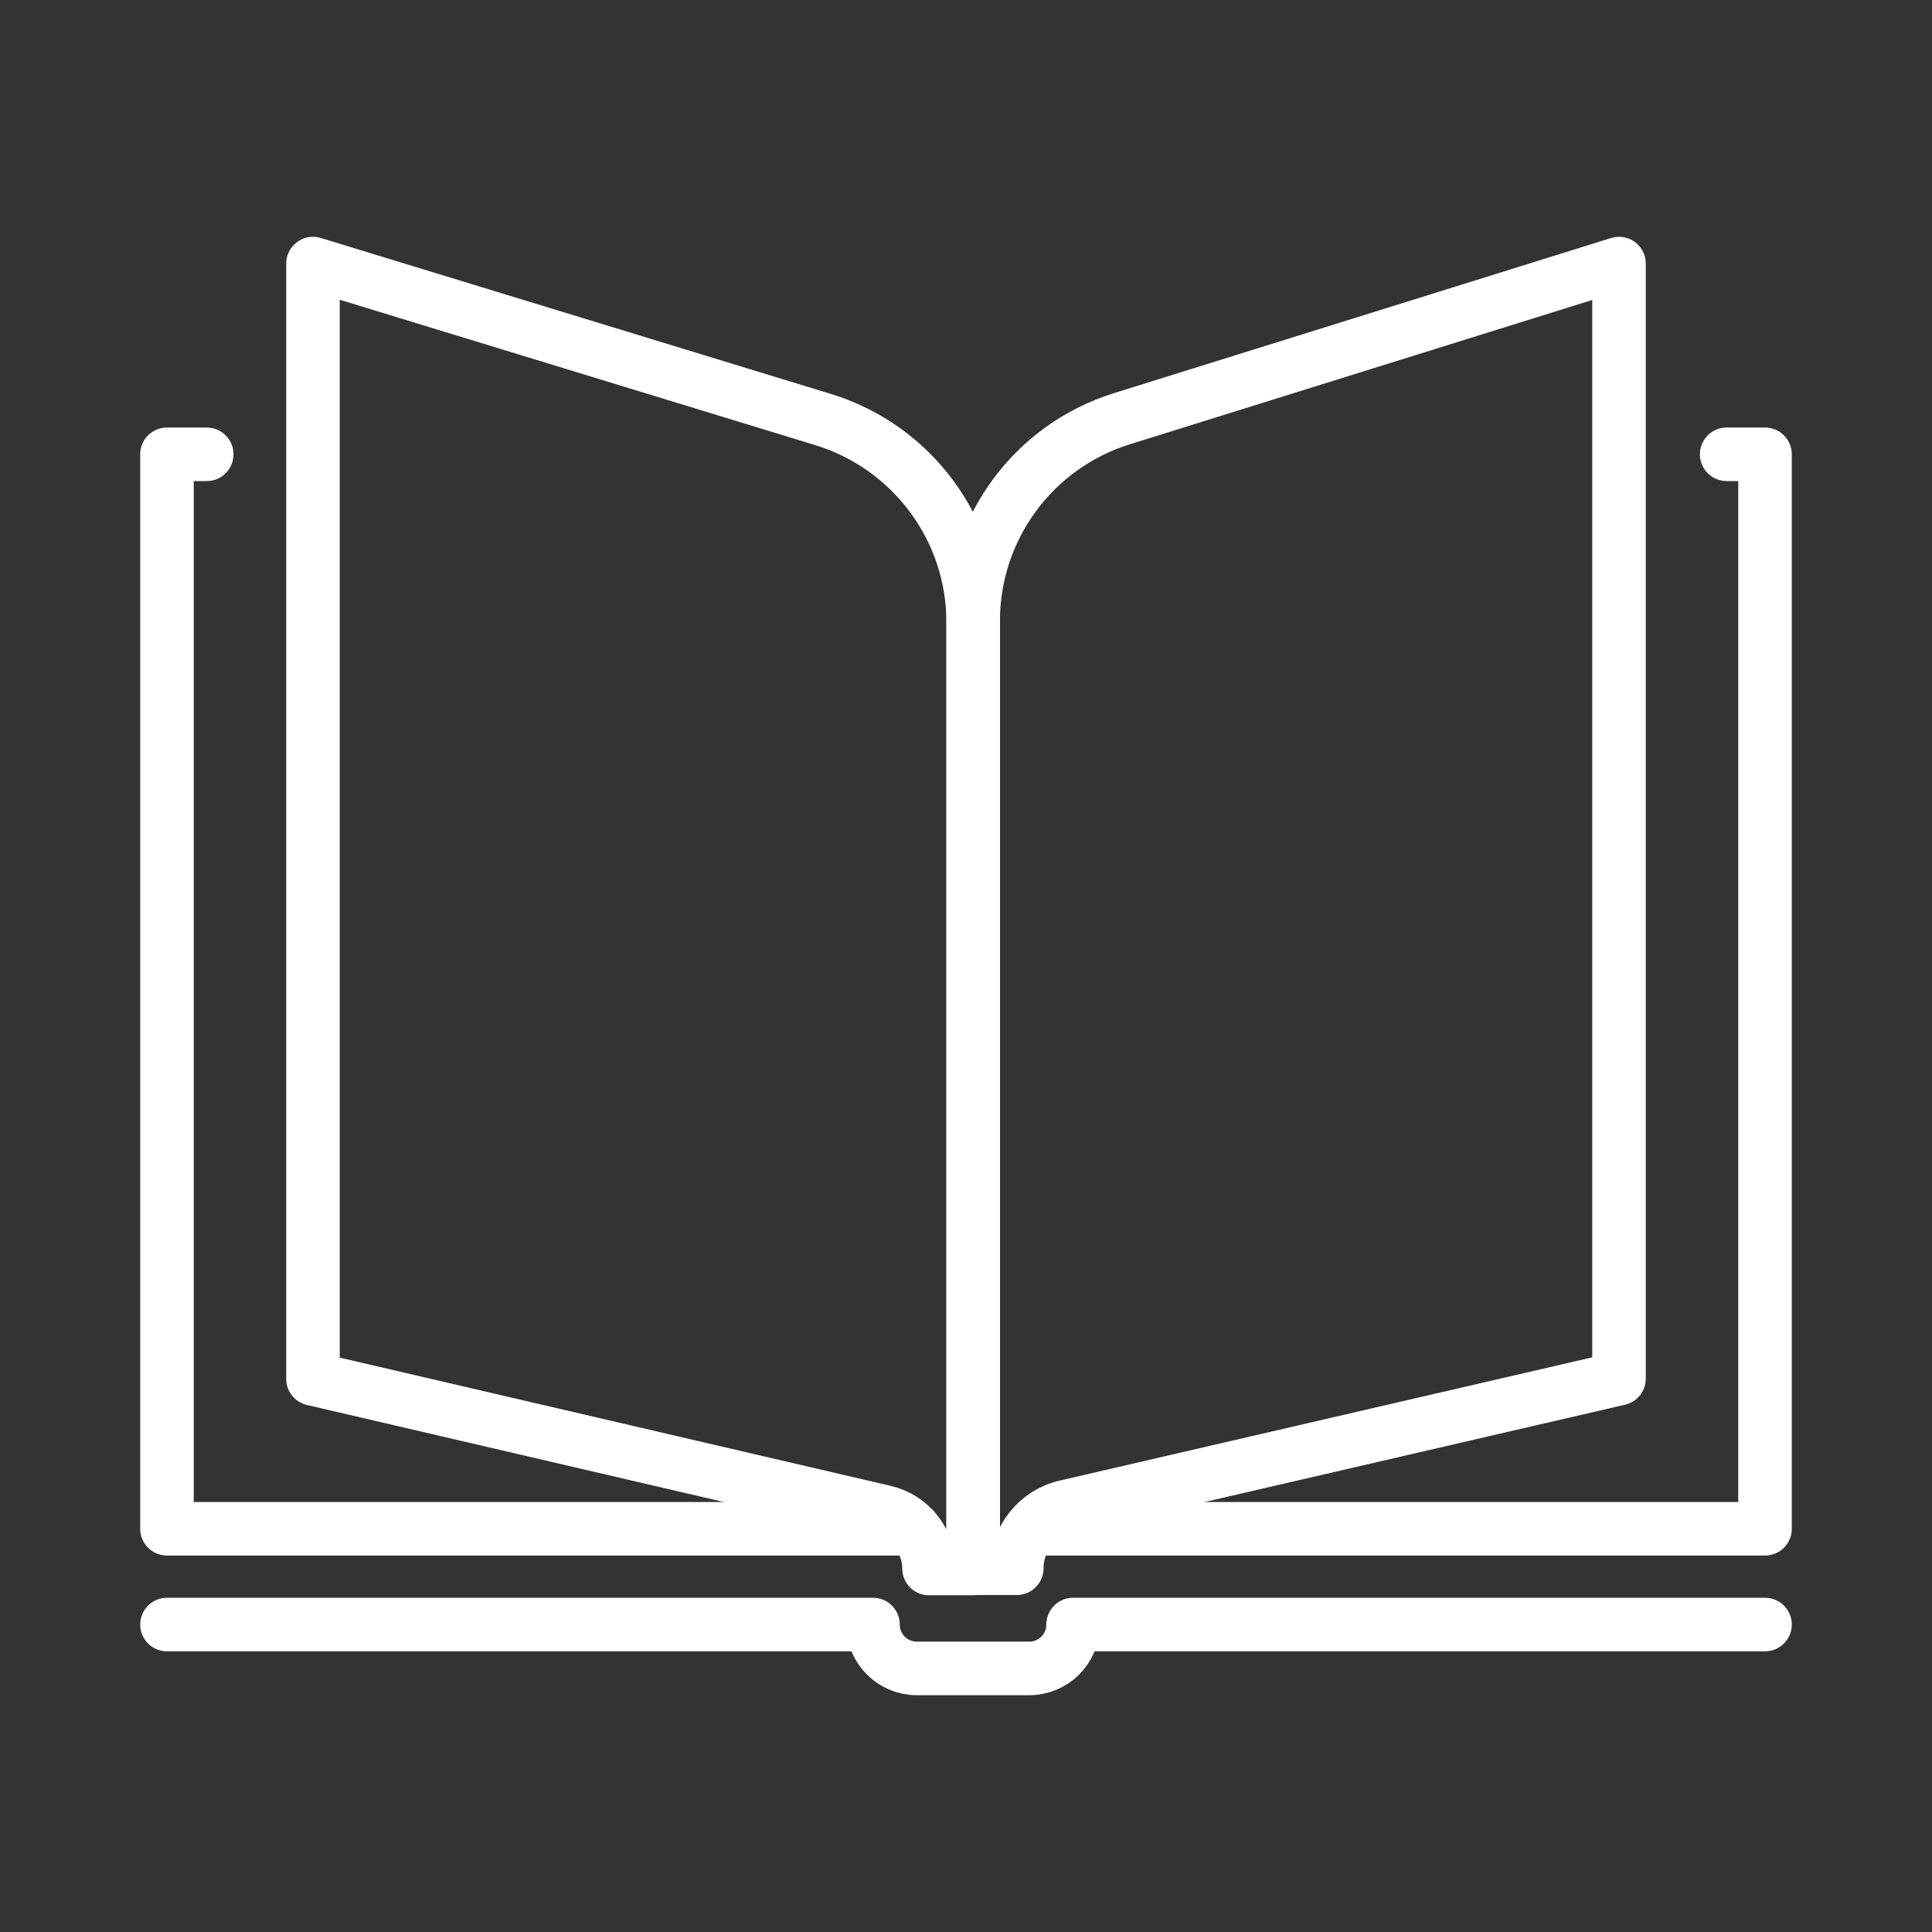
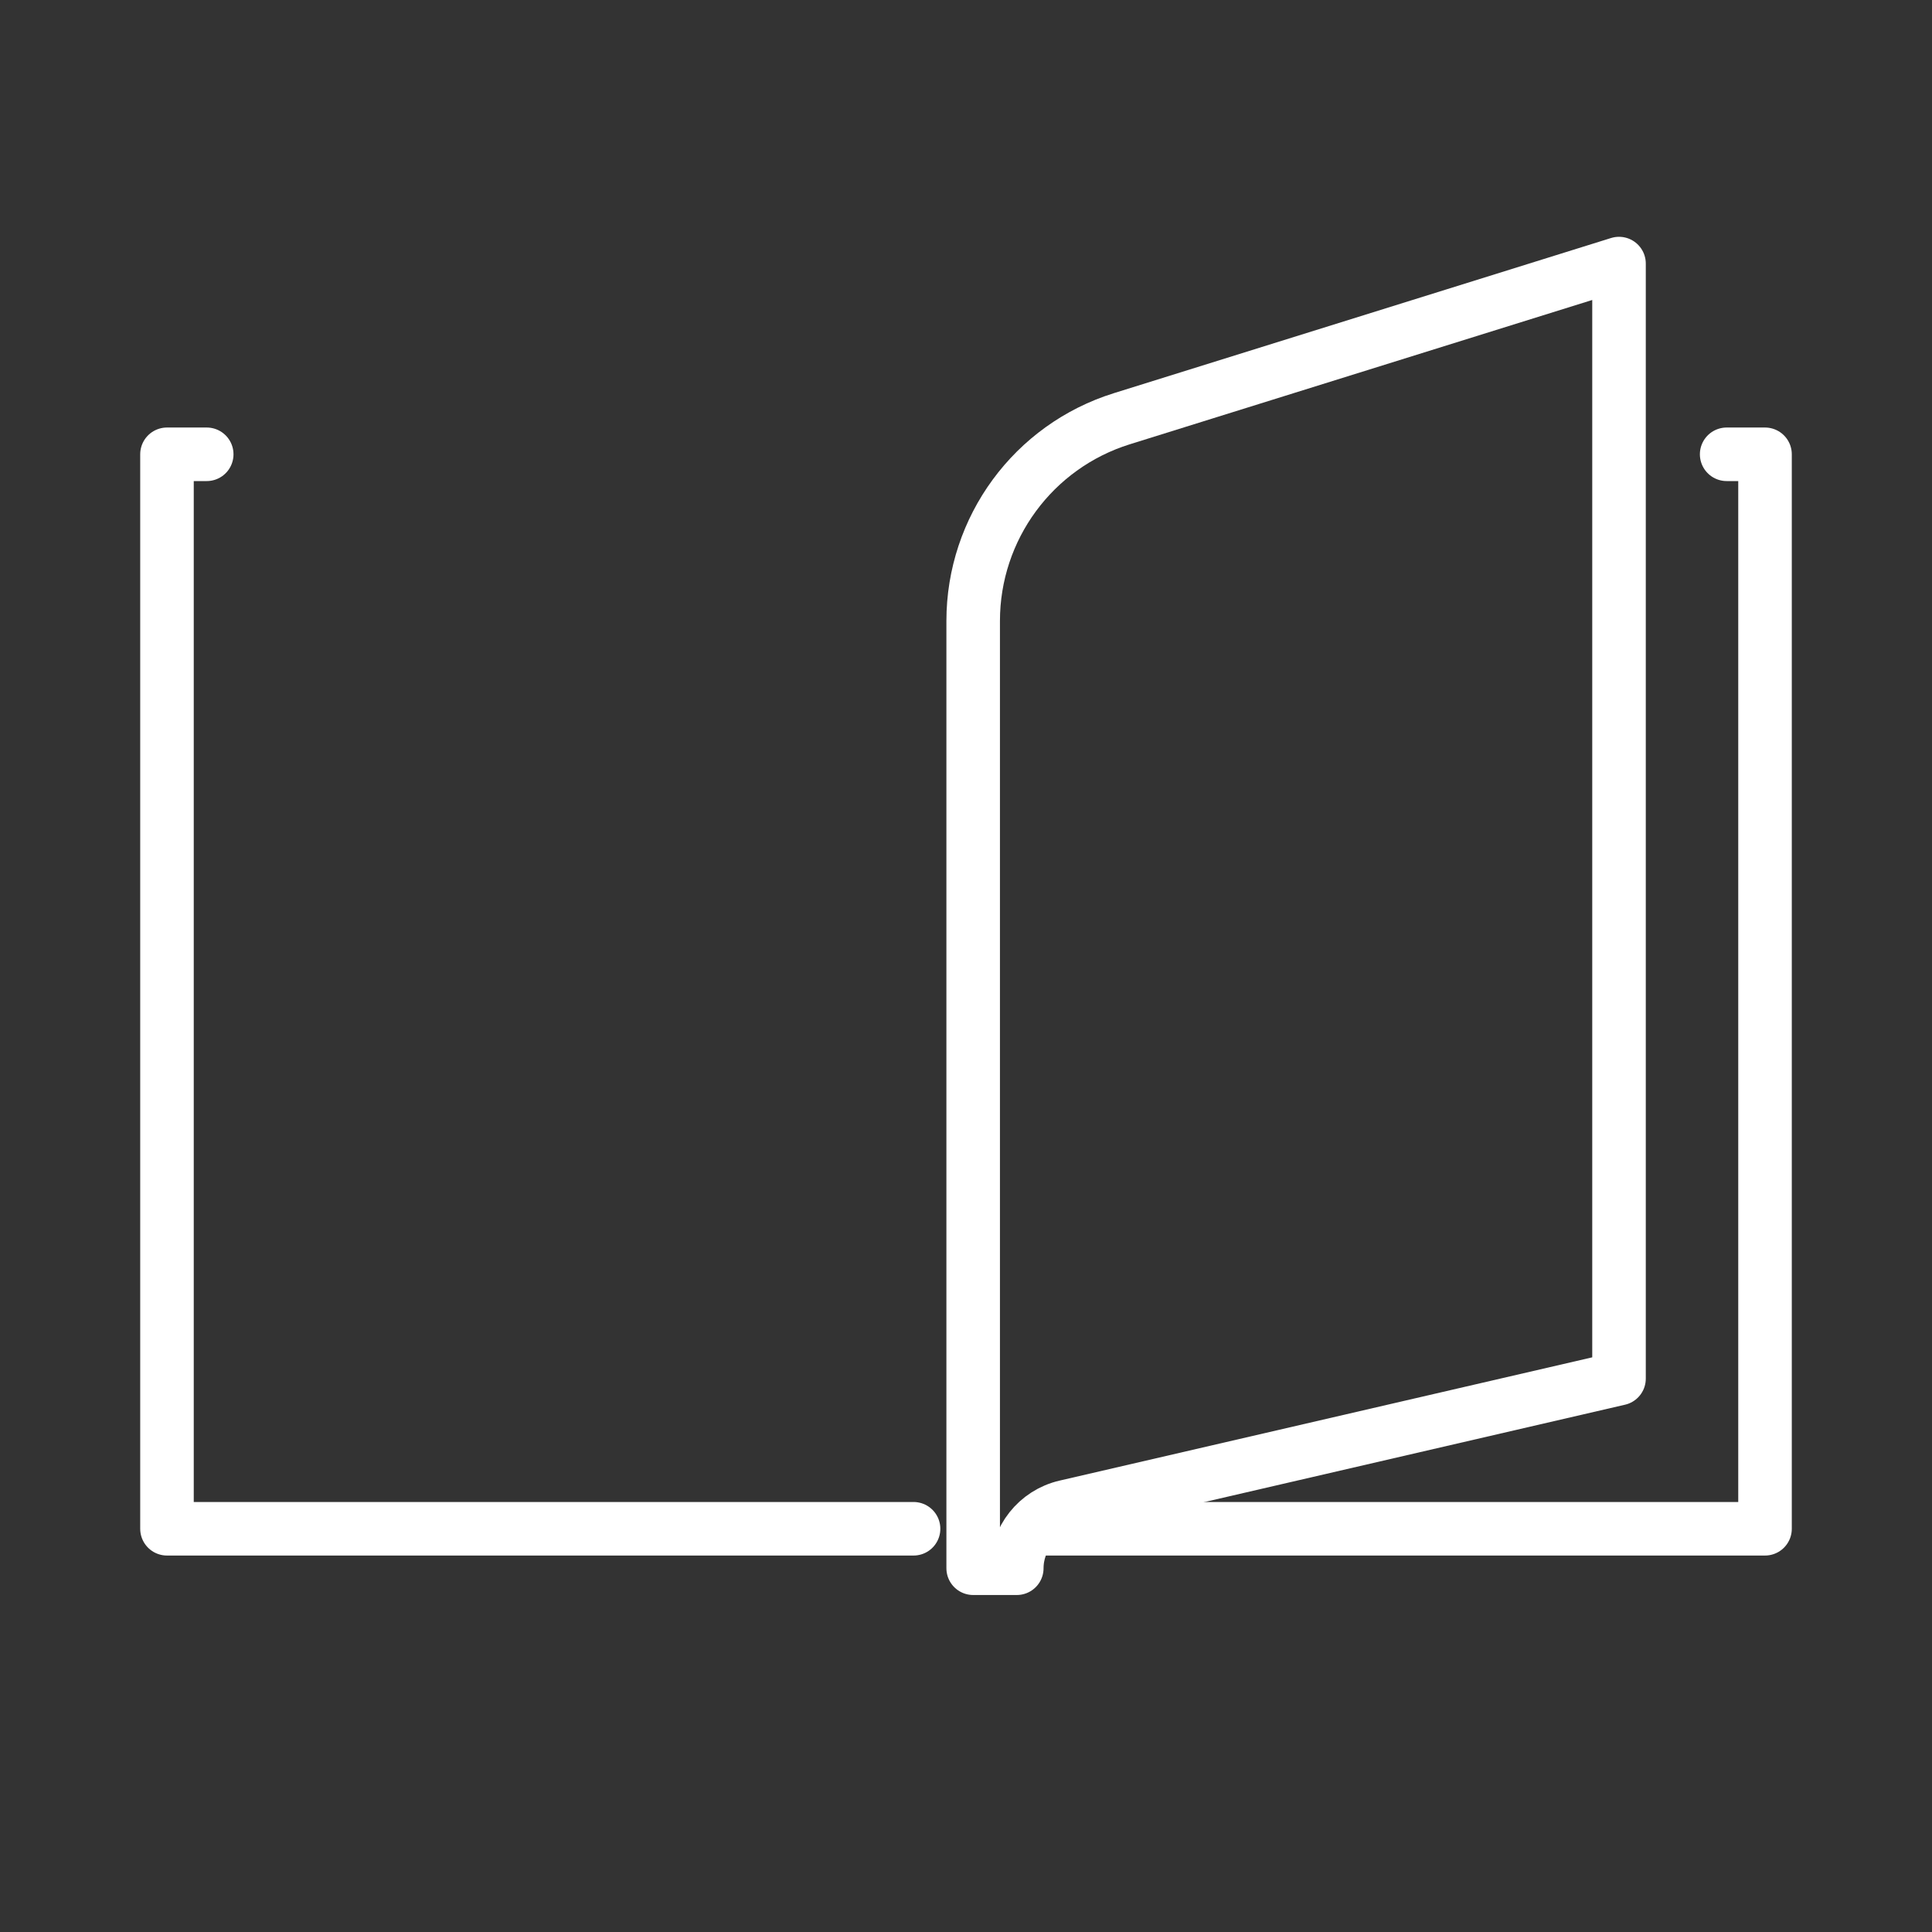
<svg xmlns="http://www.w3.org/2000/svg" id="_イヤー_2" width="70" height="70" viewBox="0 0 70 70">
  <rect x="0" y="0" width="70" height="70" fill="#333333" stroke="none" />
  <defs>
    <style>.cls-1{stroke:#fff;stroke-linecap:round;stroke-linejoin:round;stroke-width:1.94px;}.cls-1,.cls-2{fill:none;}</style>
  </defs>
  <g id="_定デザイン">
    <g>
      <rect class="cls-2" width="70" height="70" />
      <g>
        <polyline class="cls-1" points="33.1 55.39 6.05 55.39 6.05 16.46 7.49 16.46" />
        <polyline class="cls-1" points="37.86 55.39 63.95 55.39 63.95 16.46 62.56 16.46" />
        <path class="cls-1" d="M40.65,15.17l18.01-5.62V49.95l-20.05,4.64c-1.04,.24-1.77,1.17-1.77,2.23h-1.58V22.5c0-3.36,2.18-6.33,5.39-7.33Z" />
-         <path class="cls-1" d="M35.26,56.83h-1.6c0-.98-.66-1.83-1.61-2.05l-20.71-4.82V9.55l18.48,5.65c3.23,.99,5.44,3.97,5.44,7.34V56.83" />
-         <path class="cls-1" d="M6.05,58.86H31.63c0,.88,.71,1.59,1.59,1.59h4.07c.88,0,1.59-.71,1.59-1.59h25.07" />
      </g>
    </g>
  </g>
</svg>